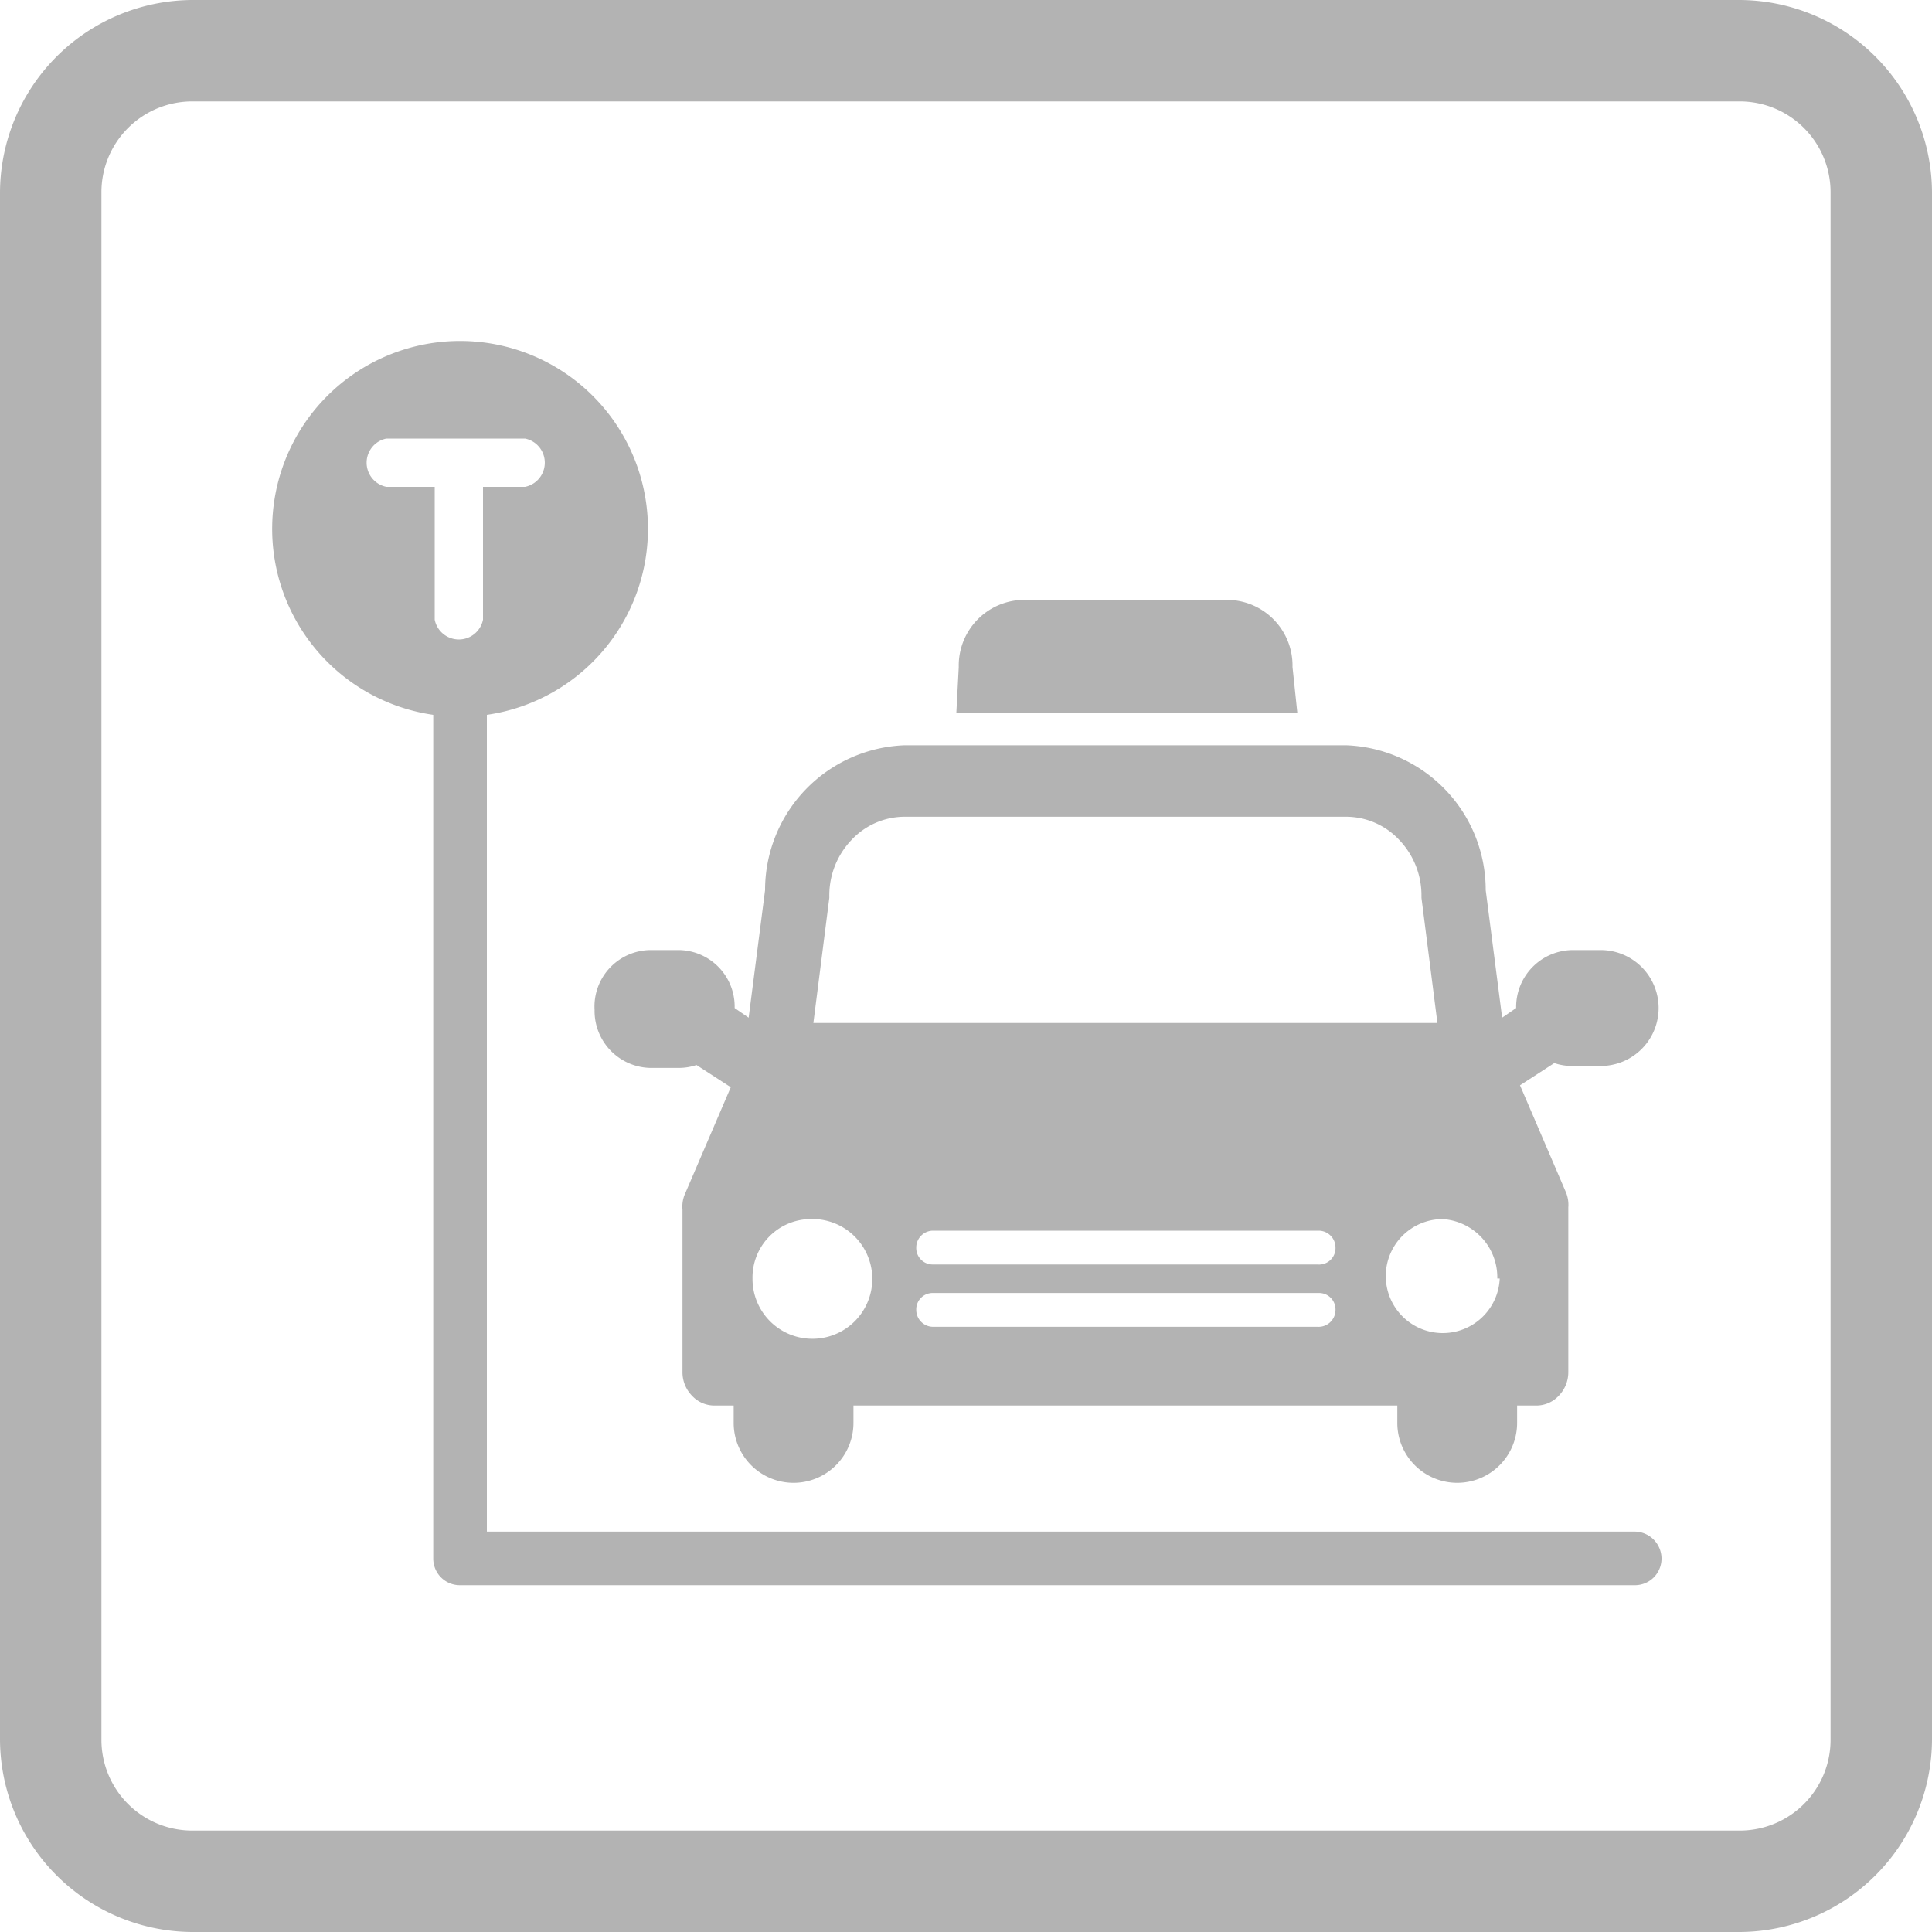
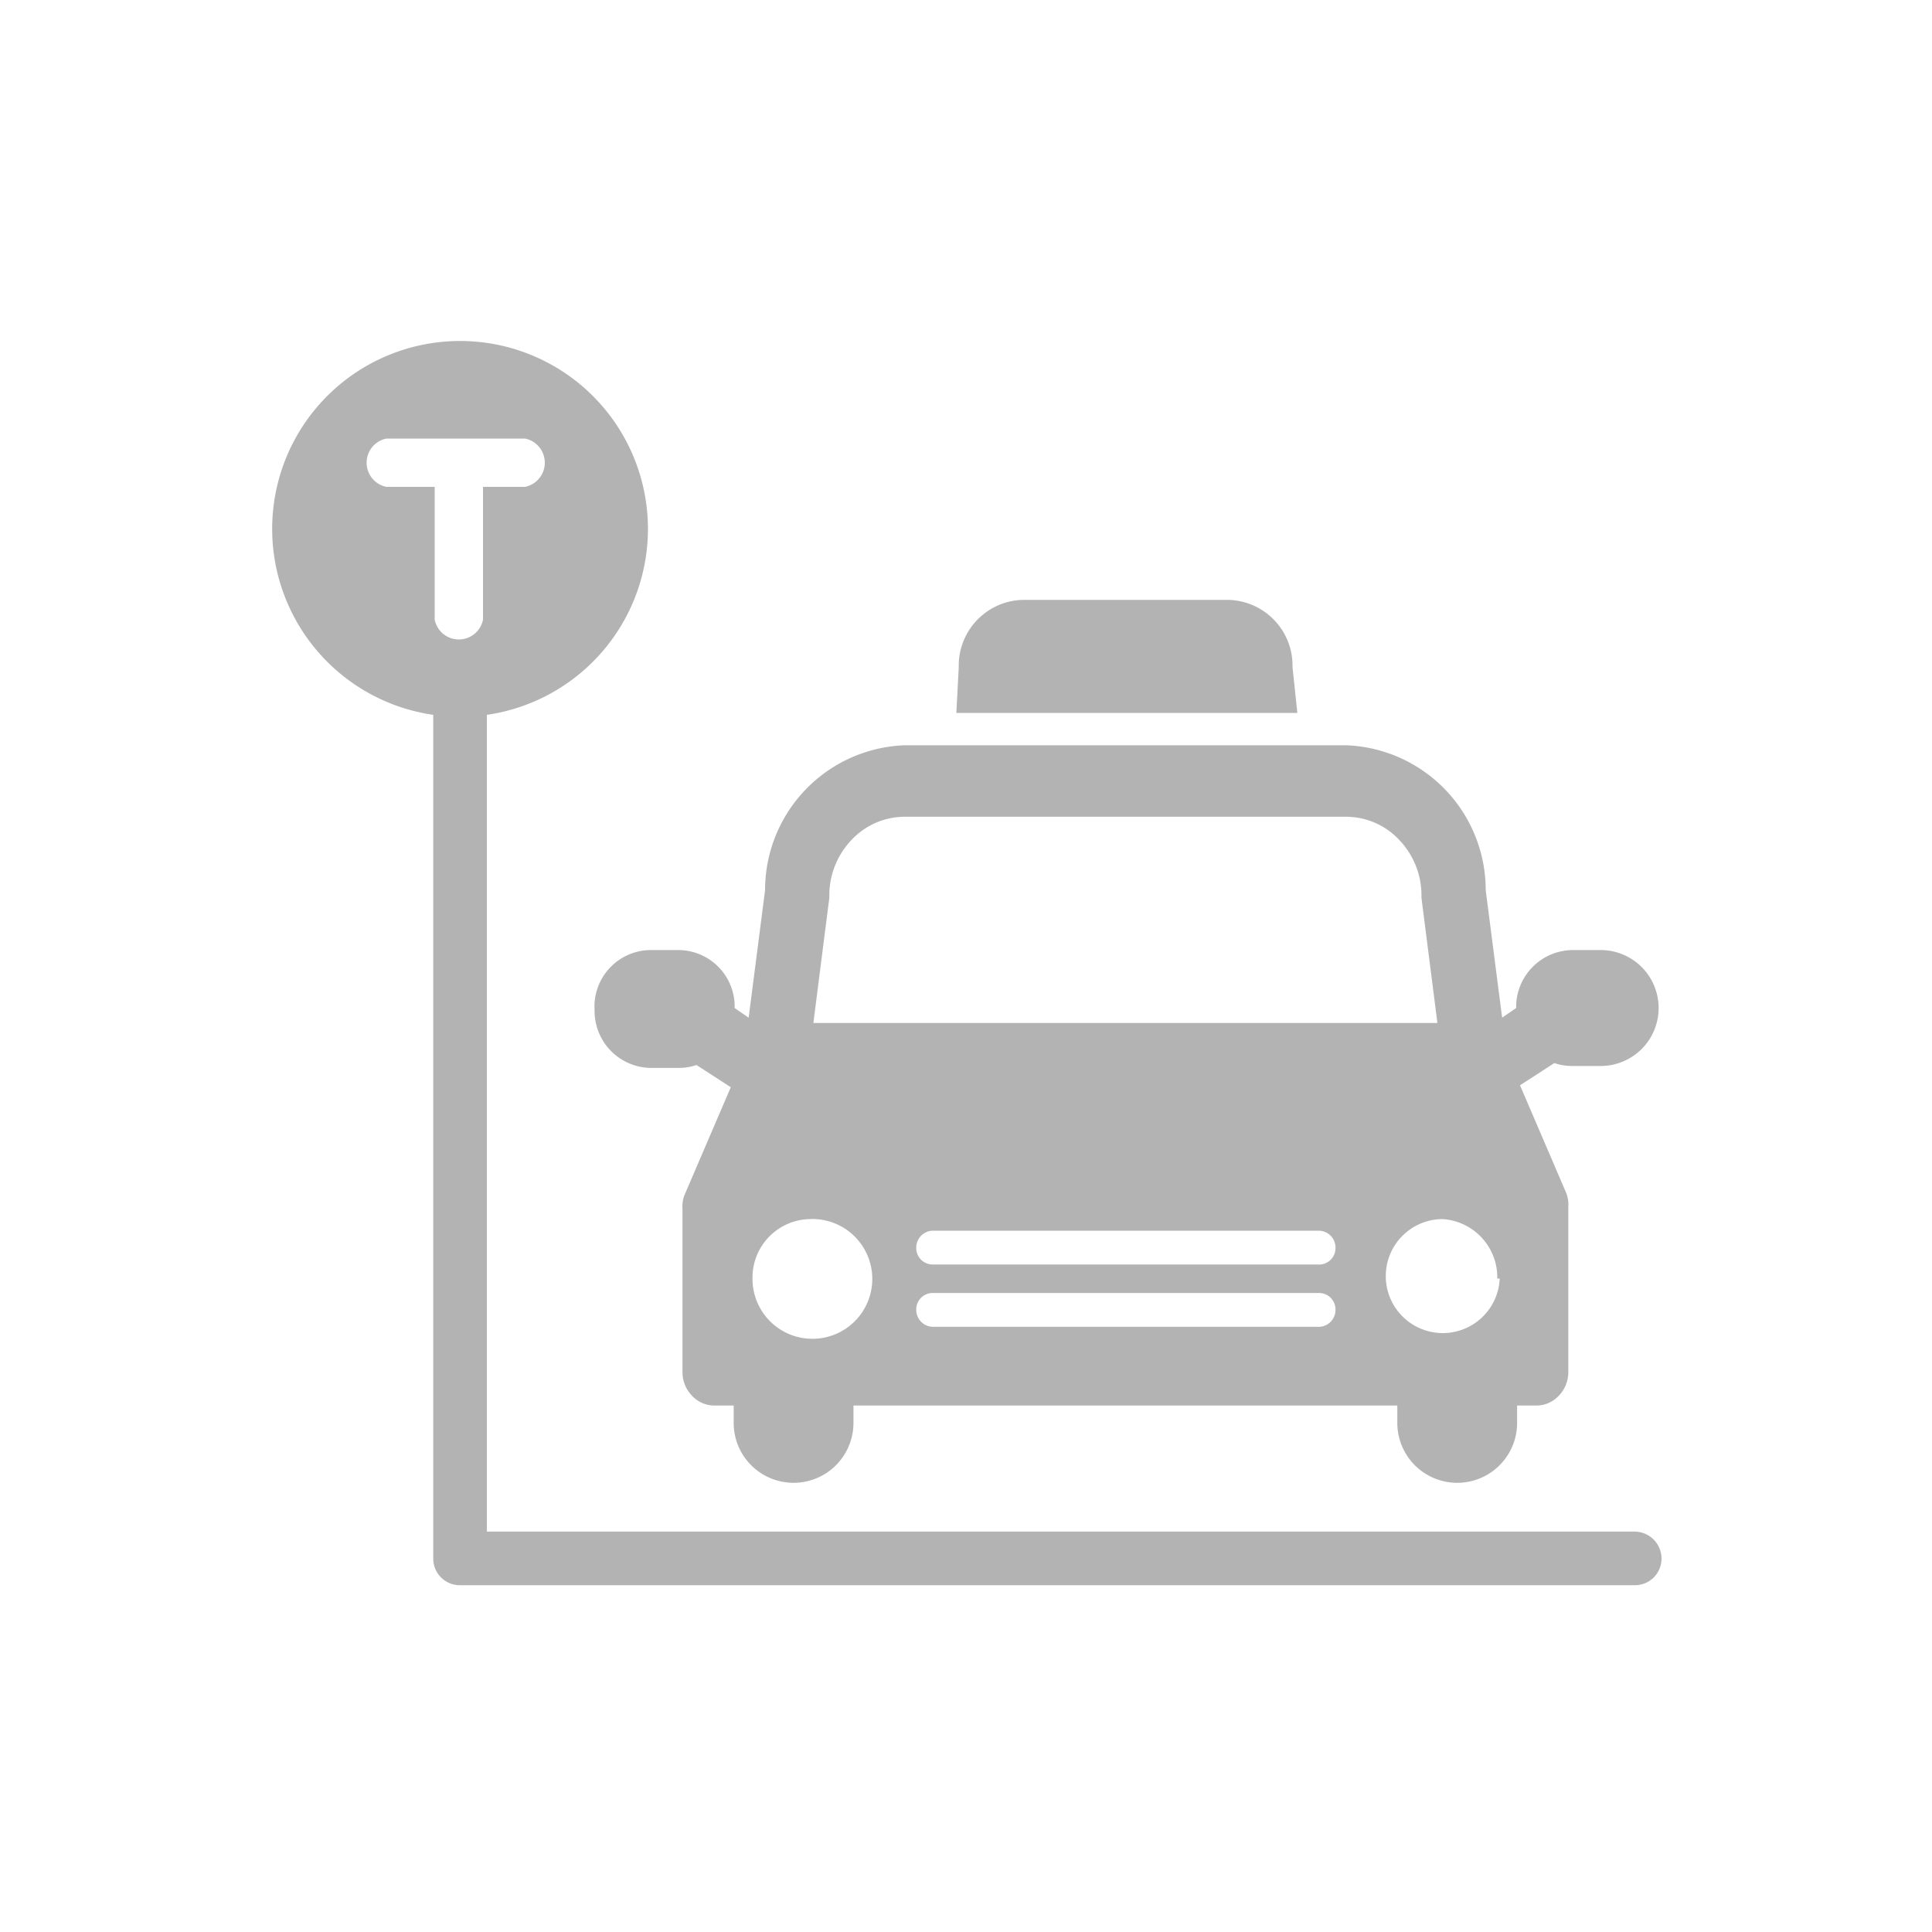
<svg xmlns="http://www.w3.org/2000/svg" id="afb258fd-8424-4c77-8b93-288554a78485" data-name="レイヤー 1" viewBox="0 0 40 40">
-   <path d="M36,2.1A1.88,1.88,0,0,1,37.9,4V36A1.88,1.88,0,0,1,36,37.9H4A1.88,1.88,0,0,1,2.1,36V4A1.88,1.88,0,0,1,4,2.1H36M36,0H4A4,4,0,0,0,0,4V36a4,4,0,0,0,4,4H36a4,4,0,0,0,4-4V4a4,4,0,0,0-4-4Z" style="fill:#b3b3b3" />
  <path d="M12.31,20.91a1.18,1.18,0,0,0,1.15,1.2h.6a1.13,1.13,0,0,0,.36-.06l.71.46-.94,2.19a.66.66,0,0,0-.06.34V28.4a.7.7,0,0,0,.2.5.63.63,0,0,0,.47.2h.39v.36a1.24,1.24,0,1,0,2.48,0V29.1H28.93v.36a1.24,1.24,0,1,0,2.48,0V29.1h.39a.63.63,0,0,0,.47-.2.7.7,0,0,0,.2-.5V25a.68.68,0,0,0-.06-.34l-.94-2.19.71-.46a1.15,1.15,0,0,0,.37.06h.59a1.2,1.2,0,0,0,0-2.4h-.59a1.18,1.18,0,0,0-1.16,1.2h0l-.29.2-.34-2.64a3,3,0,0,0-2.89-3H18.73a3,3,0,0,0-2.89,3l-.34,2.64-.29-.2h0a1.17,1.17,0,0,0-1.15-1.2h-.6A1.17,1.17,0,0,0,12.31,20.91Zm15,6.56h-8a.35.35,0,0,1-.34-.35.34.34,0,0,1,.34-.35h8a.34.34,0,0,1,.34.35A.35.35,0,0,1,27.28,27.47Zm0-1.29h-8a.34.34,0,0,1-.34-.35.35.35,0,0,1,.34-.35h8a.35.35,0,0,1,.34.35A.34.34,0,0,1,27.28,26.18Zm3.74.29a1.18,1.18,0,1,1-1.18-1.23A1.21,1.21,0,0,1,31,26.47ZM17.17,18.59v-.05a1.66,1.66,0,0,1,.46-1.15,1.51,1.51,0,0,1,1.1-.48h9.14a1.51,1.51,0,0,1,1.1.48,1.66,1.66,0,0,1,.46,1.15v.05l.33,2.59H16.84Zm-.41,6.65a1.24,1.24,0,1,1-1.18,1.23A1.21,1.21,0,0,1,16.76,25.24Zm10-11.43a1.36,1.36,0,0,0-1.33-1.39H21.18a1.36,1.36,0,0,0-1.33,1.39l-.05.95h7.06Zm7.08,17.9H10.08V14.8a3.89,3.89,0,1,0-1.11,0V32.27a.55.55,0,0,0,.55.55H33.84a.55.55,0,0,0,.56-.55A.56.56,0,0,0,33.84,31.71ZM10,12.83a.51.51,0,0,1-1,0V10.08H8a.51.51,0,0,1,0-1h2.87a.51.51,0,0,1,0,1H10Z" style="fill:#b3b3b3" />
</svg>